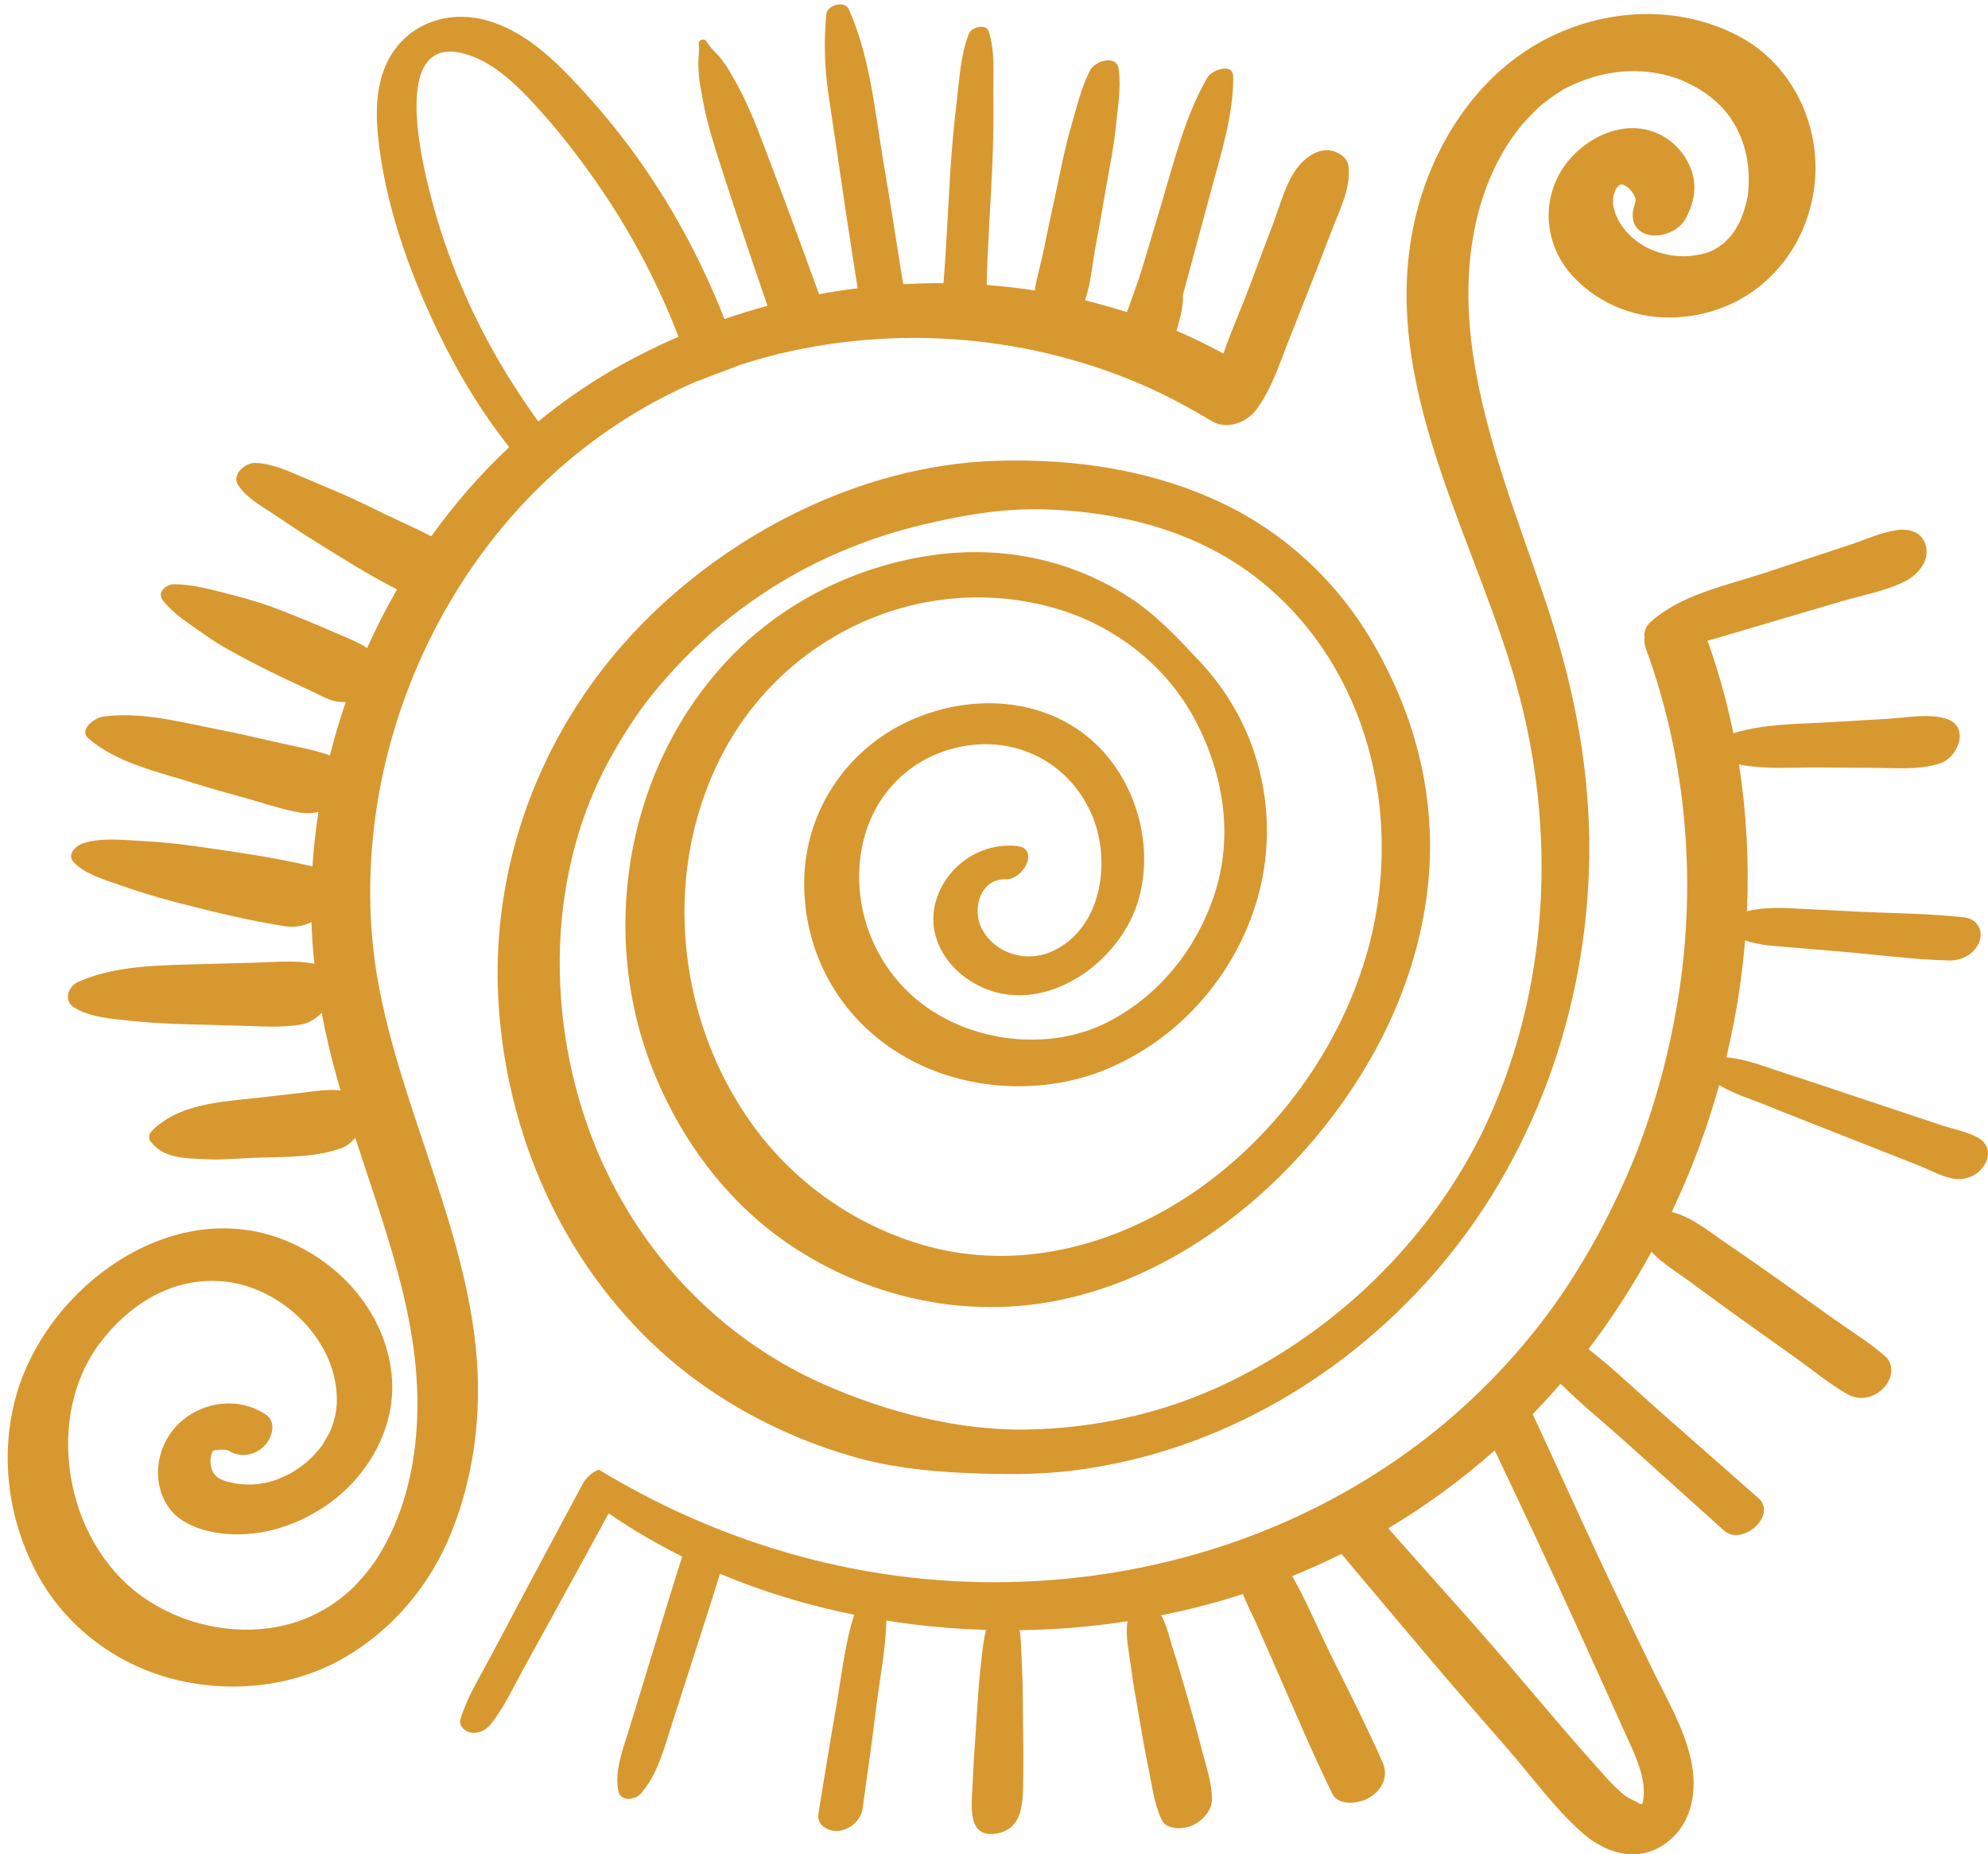
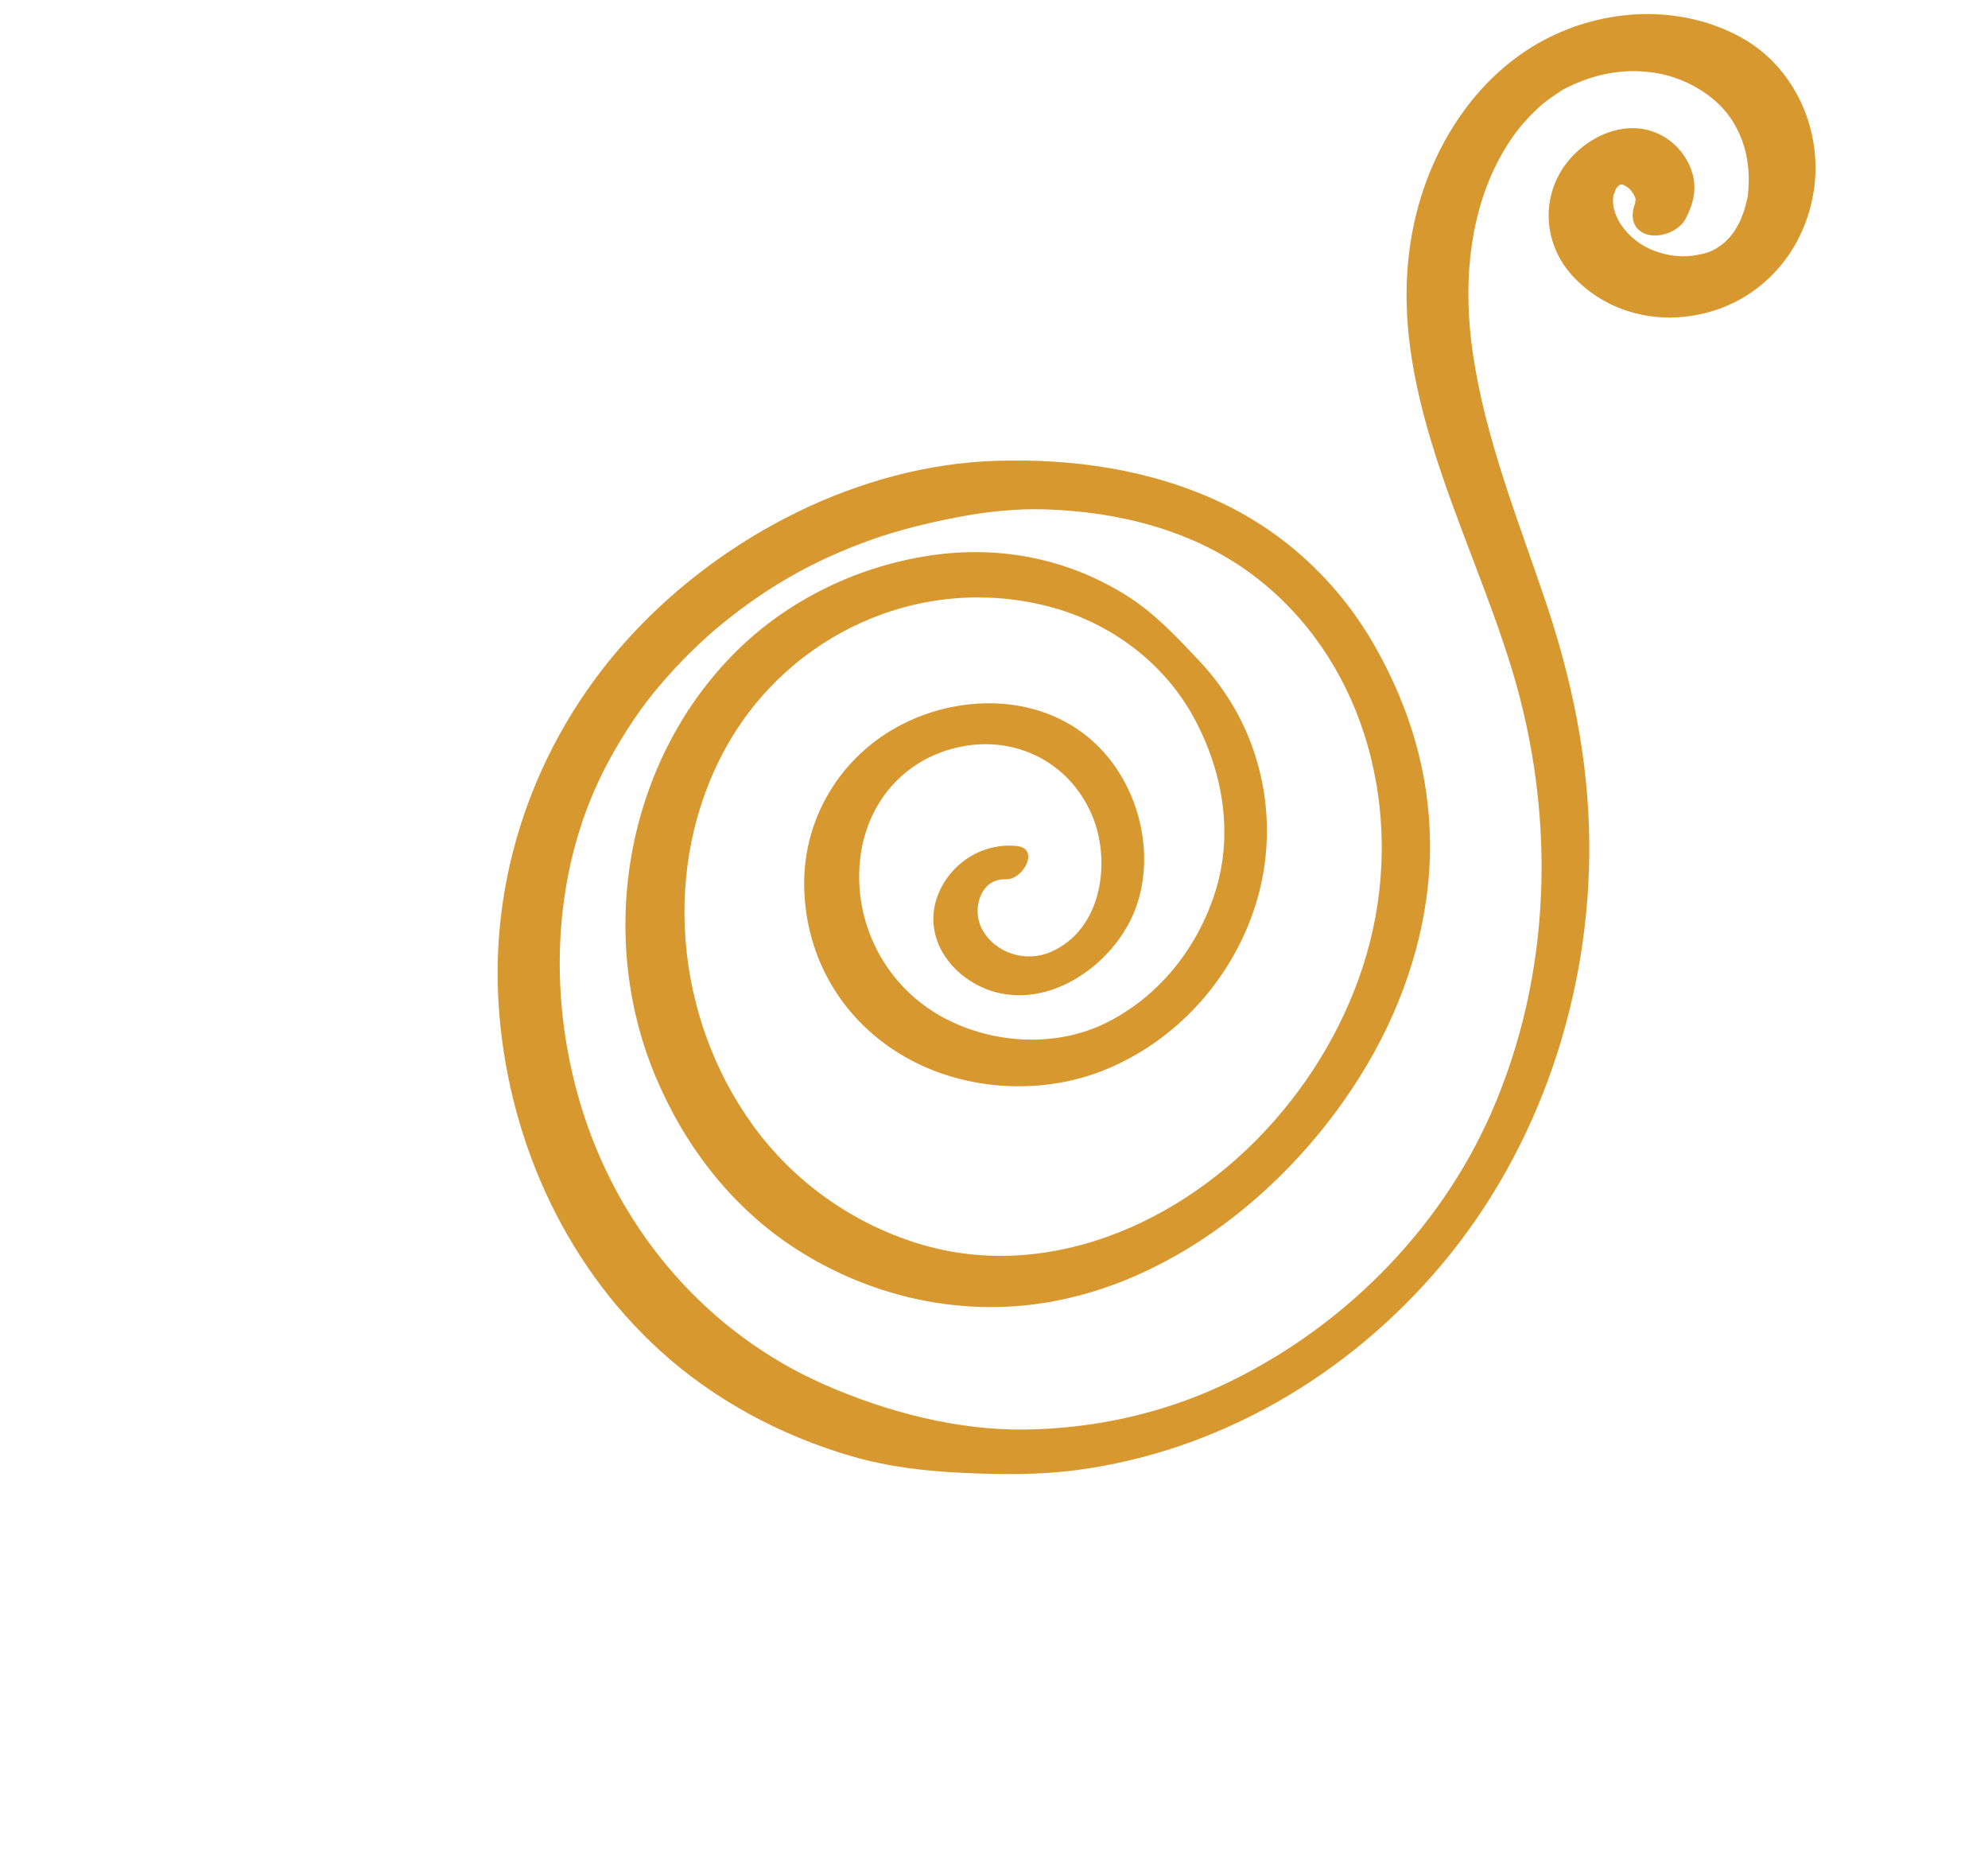
<svg xmlns="http://www.w3.org/2000/svg" fill="#000000" height="3589.4" preserveAspectRatio="xMidYMid meet" version="1" viewBox="-14.9 -8.4 3849.0 3589.4" width="3849" zoomAndPan="magnify">
  <defs>
    <clipPath id="a">
-       <path d="M 875 1016 L 3834.09 1016 L 3834.09 3580.988 L 875 3580.988 Z M 875 1016" />
+       <path d="M 875 1016 L 3834.09 3580.988 L 875 3580.988 Z M 875 1016" />
    </clipPath>
  </defs>
  <g>
    <g id="change1_2">
-       <path d="M 937.898 667.398 C 877.883 559.355 833.594 443.113 807.469 322.285 C 793.758 258.859 756.465 62.43 882.34 95.121 C 936.266 109.117 980.316 150.922 1017.129 190.602 C 1060.988 237.965 1100.969 288.824 1137.969 341.641 C 1203.688 435.449 1257.809 536.793 1298.789 643.496 C 1252.297 663.488 1207.137 686.336 1163.758 711.93 C 1115.777 740.273 1070.238 772.281 1027.34 807.52 C 994.938 762.547 964.789 715.863 937.898 667.398 Z M 909.328 2639.07 C 902.426 2512.863 866.281 2390.102 827.074 2270.703 C 785.273 2143.293 738.492 2016.602 715.676 1884.062 C 697.988 1781.152 697.797 1673.441 712.129 1570.102 C 741.512 1358.621 833.258 1155.754 970.824 996.719 C 990.625 973.848 1011.328 951.902 1032.949 931.055 C 1050.109 914.312 1067.797 898.297 1086.059 882.961 C 1159.488 821.184 1241.457 770.039 1330.137 731.395 L 1418.527 697.762 C 1451.75 686.906 1485.781 677.703 1520.488 670.344 C 1742.227 623.066 1976.148 644.066 2185.426 731.637 C 2235.902 752.773 2284.586 778.762 2331.469 806.84 C 2359.219 823.426 2395.27 810.926 2415.172 787.57 C 2417.566 784.805 2419.719 781.727 2421.699 778.434 C 2421.699 778.367 2421.742 778.367 2421.742 778.324 C 2421.742 778.324 2421.766 778.301 2421.766 778.277 C 2422.863 776.828 2423.918 775.355 2424.926 773.84 C 2447.953 739.086 2461.418 698.641 2476.863 659.402 C 2490.57 624.539 2504.301 589.695 2518.035 554.828 C 2533.082 516.582 2548.219 478.398 2562.676 439.887 C 2577.789 399.617 2600.461 358.422 2596.004 314.223 C 2594.09 295.109 2573.746 283.969 2558.676 282.605 C 2537.98 280.738 2519.77 291.746 2505.094 306.773 C 2475.766 336.805 2463.836 389.16 2448.324 429.164 C 2433.539 467.215 2419.5 505.617 2405.223 543.887 C 2389.141 586.969 2369.191 631.039 2353.746 676.098 C 2353.746 676.098 2353.727 676.078 2353.727 676.078 C 2324.09 659.777 2293.75 645.012 2262.84 631.832 C 2262.84 631.832 2262.84 631.832 2262.816 631.832 C 2269.625 608.984 2276.395 585.191 2275.492 561.902 C 2293.574 495.051 2311.633 428.199 2329.691 361.324 C 2348.871 290.273 2373.277 214.281 2372.75 140.094 C 2372.551 112.039 2331.098 127.305 2322.988 141.277 C 2279.203 216.566 2257.719 306.223 2232.895 389.203 C 2220.988 428.965 2209.078 468.73 2197.195 508.496 C 2188.309 538.152 2177.328 566.867 2166.957 595.891 C 2140.258 587.211 2113.227 579.633 2085.918 573.086 C 2085.898 573.062 2085.887 573.062 2085.879 573.062 C 2097.246 539.625 2100.148 500.609 2106.688 466.359 C 2114.168 427.164 2120.758 387.816 2127.66 348.535 C 2134.059 312.09 2141.637 275.664 2145.277 238.844 C 2148.965 201.453 2155.969 163.184 2151.148 125.746 C 2147.297 95.848 2104.656 109.73 2095.398 128.055 C 2077.59 163.293 2068.867 202.441 2057.828 240.273 C 2046.188 280.125 2038.68 321.141 2029.949 361.695 C 2021.926 398.934 2013.746 436.129 2006.336 473.5 C 2001.348 498.719 1992.695 526.773 1988.469 553.863 C 1957.656 549.117 1926.609 545.559 1895.469 543.273 C 1897.039 467.434 1902.777 391.379 1906.137 315.691 C 1908.258 267.953 1908.957 220.676 1908.406 172.871 C 1907.949 132.578 1911.75 91.277 1899.469 52.434 C 1894.438 36.484 1865.926 44.305 1861.105 56.543 C 1844.777 97.957 1842.969 142.398 1837.656 186.227 C 1832.27 230.695 1828.246 274.918 1825.34 319.602 C 1820.559 392.828 1817.77 466.578 1811.77 539.801 C 1785.891 539.625 1759.957 540.242 1734.039 541.668 C 1732.41 532.09 1730.566 522.555 1729.086 513.109 C 1725.16 487.977 1721.219 462.867 1717.289 437.73 C 1709.688 389.223 1701.457 340.781 1693.457 292.34 C 1677.609 196.27 1668.398 99.074 1628.438 9.441 C 1620.488 -8.375 1586.578 1.422 1584.957 19.172 C 1580.148 71.812 1581.289 121.57 1589.039 173.859 C 1596.289 222.785 1603.539 271.688 1610.789 320.594 C 1618.039 369.473 1625.047 418.398 1632.699 467.238 C 1636.629 492.348 1640.57 517.48 1644.5 542.594 C 1644.867 544.922 1645.199 547.227 1645.539 549.535 C 1620.566 552.609 1595.688 556.5 1570.91 561.047 C 1541.609 480.461 1512.227 399.922 1481.648 319.824 C 1464.891 275.863 1448.957 231.199 1429.078 188.535 C 1420.141 169.332 1409.777 150.219 1399.098 131.965 C 1393.457 122.32 1387.566 113.598 1380.711 104.789 C 1372.328 94.066 1359.27 83.434 1352.789 71.703 C 1348.84 64.562 1336.359 68.977 1337.789 77.02 C 1339.887 88.859 1336.949 102.832 1337.18 114.805 C 1337.43 128.359 1337.949 141.277 1340.348 154.656 C 1344.398 177.242 1348.117 200.156 1353.77 222.41 C 1365.258 267.668 1380.367 312.023 1394.758 356.402 C 1419.418 432.395 1445.117 508.012 1470.938 583.609 C 1470.938 583.609 1470.93 583.609 1470.918 583.629 C 1442.879 591.188 1415.078 599.668 1387.656 609.113 C 1346.34 503.574 1293.141 402.824 1228.281 309.781 C 1187.16 250.773 1141.086 195.301 1091.43 143.301 C 1045.938 95.691 993.547 49.973 928.883 31.41 C 865.324 13.152 797.309 28.688 754.359 81.082 C 715.578 128.383 710.977 193.016 716.633 251.543 C 729.336 383.488 776.742 517.48 834.266 636.16 C 867.629 704.945 906.691 771.797 952.516 833.07 C 958.555 841.176 964.691 849.172 970.922 857.125 C 915.223 909.434 864.75 967.434 820.121 1029.695 C 790.52 1014.184 759.426 1000.895 729.438 986.438 C 702.508 973.453 675.809 959.789 648.324 948.035 C 620.883 936.305 593.398 924.684 565.945 912.996 C 538.453 901.285 508.473 888.191 478.391 887.688 C 460.594 887.379 434.031 909.281 445.297 928.789 C 459.457 953.285 488.785 969.742 512.059 985.008 C 540.145 1003.418 567.855 1022.621 596.41 1040.305 C 647.59 1071.984 700.098 1105.469 753.871 1132.469 C 732.59 1169.289 713.23 1207.25 695.879 1246.07 C 676.938 1233.352 652.098 1224.363 634.09 1216.414 C 599.258 1201.035 564.191 1186.688 528.719 1172.867 C 496.238 1160.191 463.371 1150.352 429.613 1141.828 C 393.035 1132.621 359.699 1122.777 321.621 1122.539 C 306.816 1122.449 288.754 1138.441 299.965 1153.008 C 322.695 1182.512 352.914 1199.648 382.801 1220.98 C 412.812 1242.379 445.668 1259.582 478.363 1276.477 C 513.934 1294.863 550.07 1311.805 586.418 1328.566 C 604.645 1336.98 623.539 1349.086 643.785 1350.445 C 647.391 1350.688 650.996 1350.688 654.57 1350.492 C 654.57 1350.492 654.562 1350.512 654.559 1350.512 C 642.816 1384.453 632.559 1418.91 623.883 1453.711 C 623.883 1453.723 623.879 1453.723 623.879 1453.723 C 588.535 1441.422 550.062 1435.395 513.633 1426.844 C 478.105 1418.492 442.656 1410.453 406.836 1403.473 C 334.387 1389.344 259.125 1368.68 184.848 1378.699 C 168.73 1380.852 136.066 1403.922 157.16 1421.793 C 213.188 1469.242 291.598 1485.812 360.074 1507.453 C 393.562 1518.043 427.344 1527.312 461.207 1536.633 C 496.109 1546.234 531.586 1559.012 567.316 1564.762 C 578.996 1566.641 590.719 1565.961 601.703 1563.004 C 601.699 1563.031 601.691 1563.074 601.688 1563.102 C 596.223 1598.141 592.293 1633.32 590.039 1668.652 C 590.039 1668.672 590.039 1668.691 590.035 1668.723 C 515.605 1650.984 438.332 1640.383 362.766 1629.512 C 328.73 1624.613 295.285 1621.48 260.945 1619.582 C 224.133 1617.543 182.371 1612.672 146.59 1623.711 C 132.34 1628.113 113.602 1645.672 127.867 1660.742 C 149.535 1683.621 186.684 1694.094 215.707 1704.391 C 253.414 1717.781 290.547 1729.094 329.297 1739.012 C 397.695 1756.531 467.836 1773.941 537.684 1784.562 C 555.293 1787.242 572.961 1784.324 588.121 1776.523 C 588.121 1776.531 588.121 1776.543 588.121 1776.551 C 588.984 1803.484 590.902 1830.363 593.777 1857.102 C 555.602 1849.684 514.234 1854.07 475.535 1855.133 C 439.344 1856.133 403.148 1857.121 366.957 1858.113 C 291.113 1860.191 206.496 1860.773 136.477 1892.32 C 115.957 1901.562 107.84 1929.582 129.074 1942.133 C 161.918 1961.551 201.492 1963.613 238.75 1967.621 C 275.402 1971.57 311.527 1973.332 348.371 1974.332 C 383.262 1975.281 418.156 1976.23 453.047 1977.191 C 491.395 1978.234 530.848 1981.441 568.711 1974.641 C 583.004 1972.082 596.941 1963.504 607.883 1952.082 C 616.363 1997.363 627.191 2042.262 639.844 2086.684 C 641.328 2091.91 642.816 2097.129 644.398 2102.312 C 644.398 2102.312 644.402 2102.32 644.402 2102.332 C 618.852 2099.453 593.488 2104.102 567.77 2107.043 C 539.91 2110.223 512.051 2113.402 484.191 2116.57 C 414.281 2124.531 330.141 2127.652 278.332 2181.613 C 272.902 2187.27 272.059 2195.172 276.793 2201.352 C 303.137 2235.742 347.023 2233.5 385.848 2235.602 C 412.438 2237.043 439.051 2234.66 465.621 2233.281 C 525.199 2230.18 590.617 2234.422 646.902 2213.723 C 656.703 2210.121 665.637 2202.863 672.859 2193.73 C 672.863 2193.742 672.863 2193.75 672.871 2193.773 C 700.336 2278.324 729.91 2362.25 753.445 2448.012 C 780.863 2548.051 798.219 2647.461 792.078 2751.523 C 786.805 2841.539 764.469 2928.5 717.594 3004.18 C 710.738 3015.211 699.426 3030.93 685.379 3046.941 C 681.211 3051.691 676.992 3056.289 672.582 3060.84 C 672.582 3060.789 667.645 3065.68 665.055 3068.27 C 662.516 3070.531 657.723 3074.789 657.148 3075.32 C 657.098 3075.371 657.098 3075.371 657.098 3075.371 C 651.441 3080.211 645.641 3084.812 639.699 3089.27 C 607.68 3113.23 569.285 3131.262 523.988 3140.219 C 435.406 3157.812 335.797 3136.102 259.633 3081.5 C 108.398 2973.121 70.387 2732.879 179.535 2589.992 C 233.027 2519.961 311.594 2467.371 405.781 2471.262 C 494.223 2474.852 578.441 2534.293 616.789 2613.43 C 634.668 2650.344 642.672 2697.07 633.418 2734.512 C 628.438 2754.691 623.832 2764.953 613.43 2781.82 C 606.77 2792.648 609.402 2789.199 600.969 2799.121 C 597.09 2803.68 593.059 2808.09 588.84 2812.352 C 588.84 2812.402 581.27 2819.5 580.645 2820.312 C 573.691 2826.16 566.312 2831.582 558.785 2836.609 C 558.738 2836.609 548.719 2842.738 548.719 2842.98 C 545.27 2844.801 541.723 2846.531 538.176 2848.16 C 517.324 2857.844 506.73 2861.441 481.566 2864.602 C 471.738 2865.801 450.023 2865.273 438.188 2862.684 C 422.27 2859.18 404.199 2855.402 396.723 2839.531 C 390.73 2826.828 392.121 2811.25 395.859 2803.051 C 397.777 2798.84 399.98 2798.93 402.711 2798.691 C 412.203 2797.922 420.977 2795.863 429.844 2800.941 C 452.23 2813.793 478.93 2808.711 497.098 2790.301 C 511.762 2775.441 521.398 2744.582 500.066 2730.102 C 445.809 2693.332 371.941 2704.602 326.977 2751.621 C 286.617 2793.898 277.508 2864.5 313.844 2912.34 C 343.66 2951.703 407.172 2963.34 453.859 2961.57 C 508.312 2959.512 559.074 2942.012 605.234 2913.301 C 693.578 2858.27 754.598 2756.75 743.188 2651.102 C 730.727 2536.012 650.195 2442.023 546.086 2396.293 C 321.031 2297.5 67.945 2486.07 13.348 2704.652 C -14.887 2817.672 2.516 2937.031 57.59 3039.078 C 111.516 3138.98 207 3211.551 316.434 3240.691 C 427.016 3270.121 550.543 3258.52 650.438 3201.102 C 745.105 3146.742 816.766 3061.371 857.988 2960.473 C 899.406 2859.043 915.273 2748.363 909.328 2639.07" fill="#d89830" />
-     </g>
+       </g>
    <g clip-path="url(#a)" id="change1_1">
-       <path d="M 2960.141 2970.781 C 3018.566 3095.98 3075.516 3221.898 3132.273 3348.012 C 3149.188 3385.641 3174.355 3434.488 3166.168 3478.25 C 3165.723 3480.699 3164.852 3482.66 3164.238 3483.961 C 3162.312 3483.48 3159.582 3483.191 3159.652 3483.238 C 3150.855 3476.91 3140.129 3474.23 3131.168 3467.129 C 3118.891 3457.5 3107.691 3446.332 3097.039 3434.629 C 3008.172 3336.938 2924.621 3233.262 2836.906 3134.328 C 2785.98 3076.949 2734.891 3019.758 2683.941 2962.48 C 2680.25 2958.359 2676.555 2954.141 2672.91 2949.922 C 2746.156 2906.211 2815.242 2855.688 2879.035 2799.121 C 2906.062 2856.359 2933.395 2913.488 2960.141 2970.781 Z M 3813.074 2192.809 C 3790.773 2181.5 3764.688 2176.66 3740.812 2168.699 C 3719.738 2161.668 3698.66 2154.629 3677.562 2147.602 C 3638.398 2134.52 3599.211 2121.449 3560.023 2108.371 C 3520.789 2095.27 3481.625 2081.988 3442.199 2069.418 C 3405.363 2057.66 3366.555 2041.52 3327.531 2038.238 C 3327.555 2038.23 3327.555 2038.23 3327.555 2038.219 C 3332.633 2016.988 3337.223 1995.609 3341.41 1974.18 C 3351.805 1920.5 3359.332 1866.25 3363.801 1811.758 C 3391.086 1821.578 3421.996 1822.867 3450.41 1825.27 C 3484.68 1828.16 3518.977 1831.059 3553.273 1833.949 C 3621.531 1839.719 3690.641 1849.219 3759.113 1850.781 C 3783.719 1851.34 3809.332 1837.691 3817.684 1813.348 C 3825.398 1790.852 3811.711 1770.027 3788.305 1767.391 C 3718.68 1759.531 3647.312 1759.629 3577.312 1756.059 C 3542.922 1754.309 3508.508 1752.551 3474.098 1750.789 C 3438.648 1748.977 3402.07 1746.547 3367.375 1755.617 C 3367.375 1755.609 3367.375 1755.609 3367.375 1755.602 C 3371.656 1660.598 3366.719 1565.258 3351.945 1471.348 C 3351.945 1471.34 3351.945 1471.328 3351.945 1471.328 C 3401.883 1481.41 3457.09 1476.891 3505.805 1477.207 C 3543.32 1477.449 3580.84 1477.699 3618.359 1477.949 C 3659.449 1478.219 3703.062 1482.387 3742.203 1468.91 C 3776.59 1457.078 3798.773 1398.91 3755.422 1383.707 C 3721.031 1371.641 3676.434 1380.828 3640.539 1382.957 C 3604.598 1385.09 3568.68 1387.219 3532.738 1389.34 C 3469.746 1393.066 3402.215 1392.168 3341.078 1410.918 C 3341.078 1410.898 3341.078 1410.879 3341.055 1410.859 C 3332.047 1366.758 3320.805 1323.051 3307.277 1279.949 C 3302.195 1263.801 3296.785 1247.738 3291.023 1231.777 C 3291.023 1231.77 3291.023 1231.77 3291.023 1231.758 C 3300.668 1229.219 3310.125 1226.477 3319.32 1223.77 C 3357.051 1212.621 3394.758 1201.496 3432.461 1190.367 C 3471.723 1178.797 3510.957 1167.223 3550.191 1155.648 C 3590.203 1143.84 3635.766 1135.867 3673 1117.121 C 3696.781 1105.148 3719.645 1080.145 3714.539 1051.492 C 3709.527 1023.41 3684.5 1014.141 3658.32 1017.668 C 3627.297 1021.879 3596.129 1036.441 3566.82 1046.105 C 3548.992 1051.988 3531.16 1057.867 3513.332 1063.75 C 3476.168 1076.027 3439 1088.281 3401.836 1100.539 C 3328.379 1124.789 3238.992 1142.406 3180.305 1196.086 C 3171.789 1203.871 3167.273 1215.277 3169.367 1224.617 C 3169.367 1224.641 3169.367 1224.641 3169.367 1224.688 C 3168.168 1231.73 3168.688 1238.969 3171.438 1246.398 C 3246.496 1450.449 3268.207 1674.539 3239.488 1887.66 C 3224.551 1998.48 3197.078 2107.867 3157.488 2212.508 C 3141.141 2255.551 3116.891 2309.137 3093.438 2354.539 C 3080.832 2378.84 3067.609 2402.809 3053.664 2426.34 C 3047.852 2436.121 3041.973 2445.848 3035.926 2455.531 C 3032.281 2461.328 3028.637 2467.078 3024.941 2472.84 C 3023.602 2474.848 3014.547 2488.66 3014.547 2488.75 C 2981.121 2538.27 2944.566 2584.809 2905.145 2628.191 C 2882.094 2653.641 2858.078 2678 2833.168 2701.289 C 2763.07 2766.82 2685.941 2823.711 2603.473 2871.551 C 2575.035 2888.039 2546.031 2903.48 2516.418 2917.758 C 2319.504 3012.961 2097.32 3060.031 1869.453 3053.75 C 1706.129 3049.238 1546.609 3016.551 1395.711 2959.27 L 1395.668 2959.27 C 1379.082 2952.941 1362.59 2946.379 1346.25 2939.469 C 1292.902 2917.039 1240.742 2891.488 1189.98 2862.969 C 1174.742 2854.438 1159.59 2845.617 1144.641 2836.461 C 1130.98 2841.07 1119.52 2852.328 1112.621 2865.219 C 1110.27 2869.59 1107.973 2873.898 1105.621 2878.262 C 1067.992 2948.34 1030.359 3018.473 993.07 3088.789 C 974.086 3124.641 955.059 3160.551 936.027 3196.398 C 914.793 3236.469 889.676 3276.02 876.496 3319.449 C 872.613 3332.289 885.172 3343.219 896.242 3345.43 C 910.48 3348.25 926.008 3340.68 934.832 3329.75 C 960.57 3297.777 978.113 3259.188 997.863 3223.289 C 1018.379 3186 1038.941 3148.711 1059.461 3111.41 C 1094.352 3048.039 1129.012 2984.531 1163.57 2921.02 C 1209.012 2952.32 1256.66 2980.121 1306.031 3004.617 C 1303.25 3013.25 1300.52 3021.918 1297.738 3030.5 C 1291.031 3051.641 1284.41 3072.832 1277.941 3094.059 C 1265.48 3134.902 1252.969 3175.738 1240.512 3216.582 C 1228.043 3257.422 1215.578 3298.211 1203.07 3339.051 C 1191.852 3375.82 1174.121 3419.719 1182.461 3458.789 C 1187.012 3479.93 1214.812 3476.289 1226.27 3463.012 C 1258.242 3426 1270.852 3376.301 1285.422 3330.812 C 1299.082 3288.391 1312.691 3245.961 1326.309 3203.539 C 1339.922 3161.121 1353.73 3118.789 1367.152 3076.332 C 1371.172 3063.578 1375.152 3050.781 1379.031 3037.98 C 1462.531 3073.062 1549.91 3099.332 1638.781 3117.312 C 1619.992 3176.809 1613.723 3241.48 1602.832 3302.66 C 1590.98 3369.191 1580.5 3435.949 1569.633 3502.648 C 1565.992 3524.969 1589.691 3537.859 1608.871 3535.672 C 1631.352 3533.09 1652.121 3515.191 1655.25 3492.422 C 1664.301 3426.559 1673.75 3360.738 1681.781 3294.75 C 1688.41 3240.41 1700.141 3183.809 1701.094 3128.531 C 1717.762 3131.211 1734.523 3133.559 1751.242 3135.668 C 1798.602 3141.559 1846.293 3145.25 1894.133 3146.648 C 1887.812 3173.09 1885.723 3200.75 1882.781 3227.578 C 1878.762 3264.422 1876.941 3301.461 1874.52 3338.43 C 1872.121 3375.219 1869.441 3412 1867.961 3448.84 C 1866.551 3484.199 1856.66 3549.18 1912.793 3541.059 C 1969.781 3532.809 1965.449 3472.141 1966.199 3428.762 C 1966.82 3392.961 1966.102 3357.141 1965.781 3321.34 C 1965.449 3284.16 1965.402 3247.02 1963.473 3209.871 C 1962.41 3189.5 1962.262 3167.961 1959.223 3147.168 C 1959.223 3147.168 1959.223 3147.168 1959.23 3147.168 C 2029.109 3146.258 2099 3140.512 2168.07 3129.867 C 2168.09 3129.867 2168.102 3129.859 2168.113 3129.859 C 2163.48 3157.359 2170.773 3187.09 2174.172 3214.387 C 2178.332 3247.758 2184.77 3280.941 2190.301 3314.109 C 2195.812 3347.148 2201.613 3380.012 2208.391 3412.809 C 2215.441 3446.828 2219.352 3483.102 2234.422 3514.461 C 2243.812 3533.98 2275.32 3532.68 2291.613 3526.051 C 2311.512 3517.941 2331.902 3497.031 2331.684 3474.23 C 2331.352 3439.699 2318.242 3404.359 2309.93 3370.98 C 2302.16 3339.75 2293.469 3308.91 2284.402 3278.031 C 2275.402 3247.367 2267.051 3216.398 2256.902 3186.09 C 2250.352 3166.52 2245 3138.488 2233.043 3118.41 C 2286.621 3107.668 2339.57 3093.969 2391.516 3077.199 C 2400.102 3099.059 2410.992 3119.539 2417.082 3133.43 C 2433.242 3170.27 2449.402 3207.098 2465.562 3243.941 C 2497.812 3317.379 2529.004 3391.262 2564.379 3463.309 C 2576.988 3489.012 2617.633 3482.871 2637.25 3470.77 C 2661.879 3455.57 2673.711 3429.469 2662.02 3403.02 C 2630.664 3332.121 2595.43 3263.02 2561.062 3193.5 C 2536.695 3144.211 2514.816 3091.18 2486.992 3042.527 C 2519.383 3029.398 2551.16 3015.07 2582.375 2999.438 C 2592.816 3012.09 2603.309 3024.648 2613.918 3037.207 C 2661.598 3093.77 2709.301 3150.289 2757 3206.801 C 2805.645 3264.469 2855.535 3320.879 2904.934 3377.781 C 2951.41 3431.332 2995.75 3492.871 3048.395 3539.219 C 3097.039 3582.031 3160.852 3598.852 3214.766 3556.238 C 3262.066 3518.898 3271.996 3455.871 3258.727 3396.668 C 3244.734 3334.402 3210.836 3277.742 3183.762 3221.762 C 3149.961 3151.969 3115.879 3082.371 3083.043 3012 C 3039.172 2918 2996.316 2823.137 2952.566 2728.898 C 2971.172 2709.832 2989.141 2690.172 3006.523 2670 C 3047.078 2710.168 3092.262 2746.809 3133.969 2784.289 C 3197.055 2841.02 3260.164 2897.762 3323.273 2954.492 C 3357.613 2985.371 3427.641 2924.941 3389.184 2891.109 C 3325.578 2835.18 3261.973 2779.25 3198.371 2723.312 C 3153.254 2683.629 3108.68 2640.359 3060.555 2603.152 C 3060.578 2603.121 3060.602 2603.098 3060.602 2603.07 C 3105.906 2543.488 3146.645 2480.41 3182.492 2414.688 C 3182.516 2414.672 3182.516 2414.66 3182.539 2414.641 C 3204.227 2438.078 3234.898 2456.059 3259.246 2474.109 C 3292.484 2498.801 3325.859 2523.277 3359.59 2547.309 C 3393.25 2571.301 3426.934 2595.281 3460.594 2619.27 C 3493.855 2642.961 3526.574 2670.168 3562.047 2690.371 C 3585.285 2703.598 3613.113 2697.84 3631.695 2678.629 C 3648.75 2660.988 3654.039 2633.539 3634.094 2616.129 C 3603.234 2589.191 3566.914 2567.102 3533.535 2543.32 L 3428.652 2468.59 C 3395.039 2444.629 3361.051 2421.238 3326.965 2397.949 C 3294.176 2375.559 3260.914 2347.43 3221.797 2337.648 C 3221.797 2337.641 3221.797 2337.629 3221.82 2337.617 C 3259.387 2258.578 3290.152 2176.32 3313.605 2092.059 C 3342.445 2109.461 3377.797 2120.008 3407.625 2132.211 C 3445.801 2147.84 3484.305 2162.68 3522.691 2177.809 C 3561.129 2192.949 3599.539 2208.098 3637.977 2223.25 C 3658.676 2231.41 3679.375 2239.57 3700.098 2247.73 C 3720.727 2255.871 3740.672 2267.258 3762.242 2272.219 C 3786.941 2277.891 3812.816 2269.508 3826.906 2247.258 C 3840.125 2226.391 3834.879 2203.887 3813.074 2192.809" fill="#d89830" />
-     </g>
+       </g>
    <g id="change1_3">
      <path d="M 1932.129 1693.711 C 1966.68 1695.055 1998.836 1633.633 1953.598 1629.172 C 1886.625 1622.57 1823.438 1663.262 1800.137 1726.48 C 1776.438 1790.793 1807.961 1854.984 1863.816 1890.461 C 1988.926 1969.922 2146.836 1865.652 2187.156 1740.402 C 2222.348 1631.102 2185.039 1499.934 2098.328 1424.043 C 2002.277 1339.969 1862.227 1334.957 1749.137 1385.344 C 1621.398 1442.254 1539.777 1567.551 1542.098 1707.402 C 1544.438 1847.742 1618.008 1970.602 1740.68 2039.371 C 1856.918 2104.551 2007.547 2112.082 2130.109 2060.133 C 2250.336 2009.16 2345.465 1912.242 2397.465 1792.922 C 2447.973 1677.012 2451.465 1547.82 2406.867 1429.551 C 2385.031 1371.625 2349.879 1316.309 2307.305 1271.184 C 2263.078 1224.32 2220.699 1178.406 2165.438 1143.871 C 2049.727 1071.547 1916.797 1046.5 1781.758 1067.527 C 1638.797 1089.781 1503.078 1157.203 1402.137 1260.945 C 1196.367 1472.434 1140.867 1800.621 1252.629 2071.379 C 1307.551 2204.441 1397.047 2323.293 1517.969 2403.672 C 1643.168 2486.914 1792.199 2529.371 1942.688 2520.559 C 2240.625 2503.121 2507.75 2279.203 2646.555 2026.961 C 2714 1904.34 2754.797 1764.812 2753.785 1624.395 C 2752.797 1488.062 2714.613 1361.781 2647.629 1243.5 C 2579.176 1122.582 2476.555 1024.93 2350.562 965.148 C 2213.715 900.23 2062.367 878.789 1912.066 883.688 C 1650.539 892.234 1389.078 1026.445 1210.609 1217.641 C 1030.961 1410.094 934.777 1666.773 950.109 1929.762 C 964.953 2184.293 1072.258 2431.871 1262.16 2605.312 C 1367.277 2701.32 1497.75 2771 1634.398 2810.59 C 1705.59 2831.211 1777.117 2839.332 1850.887 2842.711 C 1924.246 2846.07 1996.598 2846.871 2069.598 2837.25 C 2346.145 2800.84 2596.617 2652.641 2775.008 2441.141 C 2966.777 2213.812 3065.332 1914.98 3062.082 1619.375 C 3060.324 1458.684 3027.984 1304.664 2976.555 1152.766 C 2923.434 995.863 2860.863 840.297 2836.676 675.551 C 2816.574 538.484 2828.812 389.16 2904.406 270.656 C 2921.016 244.645 2938.922 223.203 2963.371 200.484 C 2971.238 193.191 2969.086 194.992 2975.742 189.832 C 2981.672 185.219 2987.738 180.758 2993.953 176.496 C 3009.727 165.688 3014.164 163.07 3027.832 156.789 C 3080.777 132.469 3137.062 122.738 3197.281 134.027 C 3250.688 144.047 3304.426 176.055 3333.555 217.117 C 3362.336 257.715 3373.738 305.586 3370.266 356.094 C 3369.145 372.309 3370.004 367.891 3365.695 385.27 C 3364.27 391.047 3362.645 396.805 3360.777 402.449 C 3359.785 405.504 3353.832 419.672 3355.152 417.344 C 3351.195 425.453 3346.848 433.293 3342.016 440.895 C 3342.848 439.25 3335.555 449.18 3333.602 451.352 C 3330.438 454.867 3320.57 463.766 3325.824 459.613 C 3303.832 477.41 3292.387 482.156 3262.398 486.461 C 3236.738 490.172 3205.059 485.43 3178.562 473.125 C 3153.691 461.59 3131.461 441.93 3118.367 417.676 C 3113.293 408.25 3109.336 396.648 3108.262 386.324 C 3107.754 381.602 3108.305 372.309 3108.742 370.176 C 3108.566 371.012 3114.742 355.215 3112.367 360.355 C 3116.477 351.48 3112.039 359.367 3118.168 351.922 C 3118.258 351.832 3119.223 350.953 3120.254 350.008 C 3120.605 349.855 3121.09 349.547 3121.66 349.176 C 3123.508 349.062 3125.551 348.867 3125.418 348.625 C 3126.891 349 3128.473 349.59 3130.074 350.359 C 3136.559 353.504 3143.016 359.016 3147.828 367.762 C 3150.156 371.977 3151.297 374.043 3151.695 377.031 C 3152.398 382.566 3145.828 394.254 3154 378.438 C 3141.676 402.297 3141.523 432.941 3170.785 444.277 C 3196.996 454.449 3235.969 439.688 3248.973 414.512 C 3264.461 384.59 3271.535 353.855 3259.895 321.141 C 3248.469 289.09 3224.324 262.703 3192.844 249.191 C 3121.441 218.59 3037.848 266.02 3003.531 329.73 C 2968.117 395.508 2980.773 473.914 3031.895 527.98 C 3083.785 582.906 3157.23 610.168 3232.738 605.82 C 3375.867 597.559 3482.18 489.207 3498.258 349.855 C 3511.398 236.031 3456.496 118.363 3354.34 63.09 C 3236.496 -0.664 3090.906 7.113 2974.07 69.328 C 2851.551 134.555 2768.023 257.871 2731.488 389.379 C 2644.312 703.254 2825.602 999.684 2913.371 1290.777 C 2997.734 1570.594 2990.309 1877.633 2871.895 2146.793 C 2770.77 2376.68 2579.414 2566.602 2352.012 2672.871 C 2233.422 2728.293 2103.34 2756.57 1972.559 2758.77 C 1839.707 2761 1701.938 2724.891 1580.828 2671.57 C 1357.316 2573.18 1191.008 2381.141 1115.809 2150.633 C 1044.707 1932.684 1051.641 1684.551 1154.609 1481.961 C 1180.527 1430.961 1215.598 1376.152 1247.137 1336.957 C 1265.746 1313.824 1285.449 1291.57 1306.117 1270.238 C 1316.887 1259.141 1327.918 1248.312 1339.199 1237.723 C 1344.41 1232.824 1349.656 1227.988 1354.98 1223.223 C 1356.91 1221.488 1367.559 1212.172 1367.199 1212.391 C 1461.699 1132.336 1556.68 1077.59 1670.676 1036.902 C 1726.316 1017.039 1783.18 1003.551 1837.848 992.941 C 1894.176 982.023 1951.469 975.848 2008.898 977.605 C 2151.418 982.023 2295.945 1018.184 2411.176 1104.984 C 2621.047 1263.098 2697.852 1539.273 2643.41 1789.812 C 2587.984 2044.902 2395.113 2280.621 2150.52 2377.402 C 2025.449 2426.883 1890.777 2438.621 1761.246 2398.23 C 1632.977 2358.242 1520.758 2277.77 1442.219 2169.082 C 1291.098 1959.973 1264.379 1667.254 1390.188 1439.32 C 1512.086 1218.5 1767.48 1101.402 2015.129 1165.488 C 2134.578 1196.398 2239.461 1274.344 2297.637 1382.785 C 2354.098 1488.102 2374.223 1609.812 2335.777 1724.793 C 2300.602 1829.93 2228.215 1920.191 2128.91 1970.48 C 2027.668 2021.75 1897.129 2012.703 1799.137 1954.25 C 1696.66 1893.113 1638.566 1777.453 1649.938 1659.141 C 1660.688 1547.203 1734.957 1459.301 1845.297 1437.012 C 1951.867 1415.492 2053.809 1466.934 2097.848 1566.043 C 2137.938 1656.262 2119.637 1791.395 2019.227 1834.434 C 1970.316 1855.41 1910.566 1836.781 1885.707 1788.711 C 1866.289 1751.133 1883.387 1691.812 1932.129 1693.711" fill="#d89830" />
    </g>
  </g>
</svg>